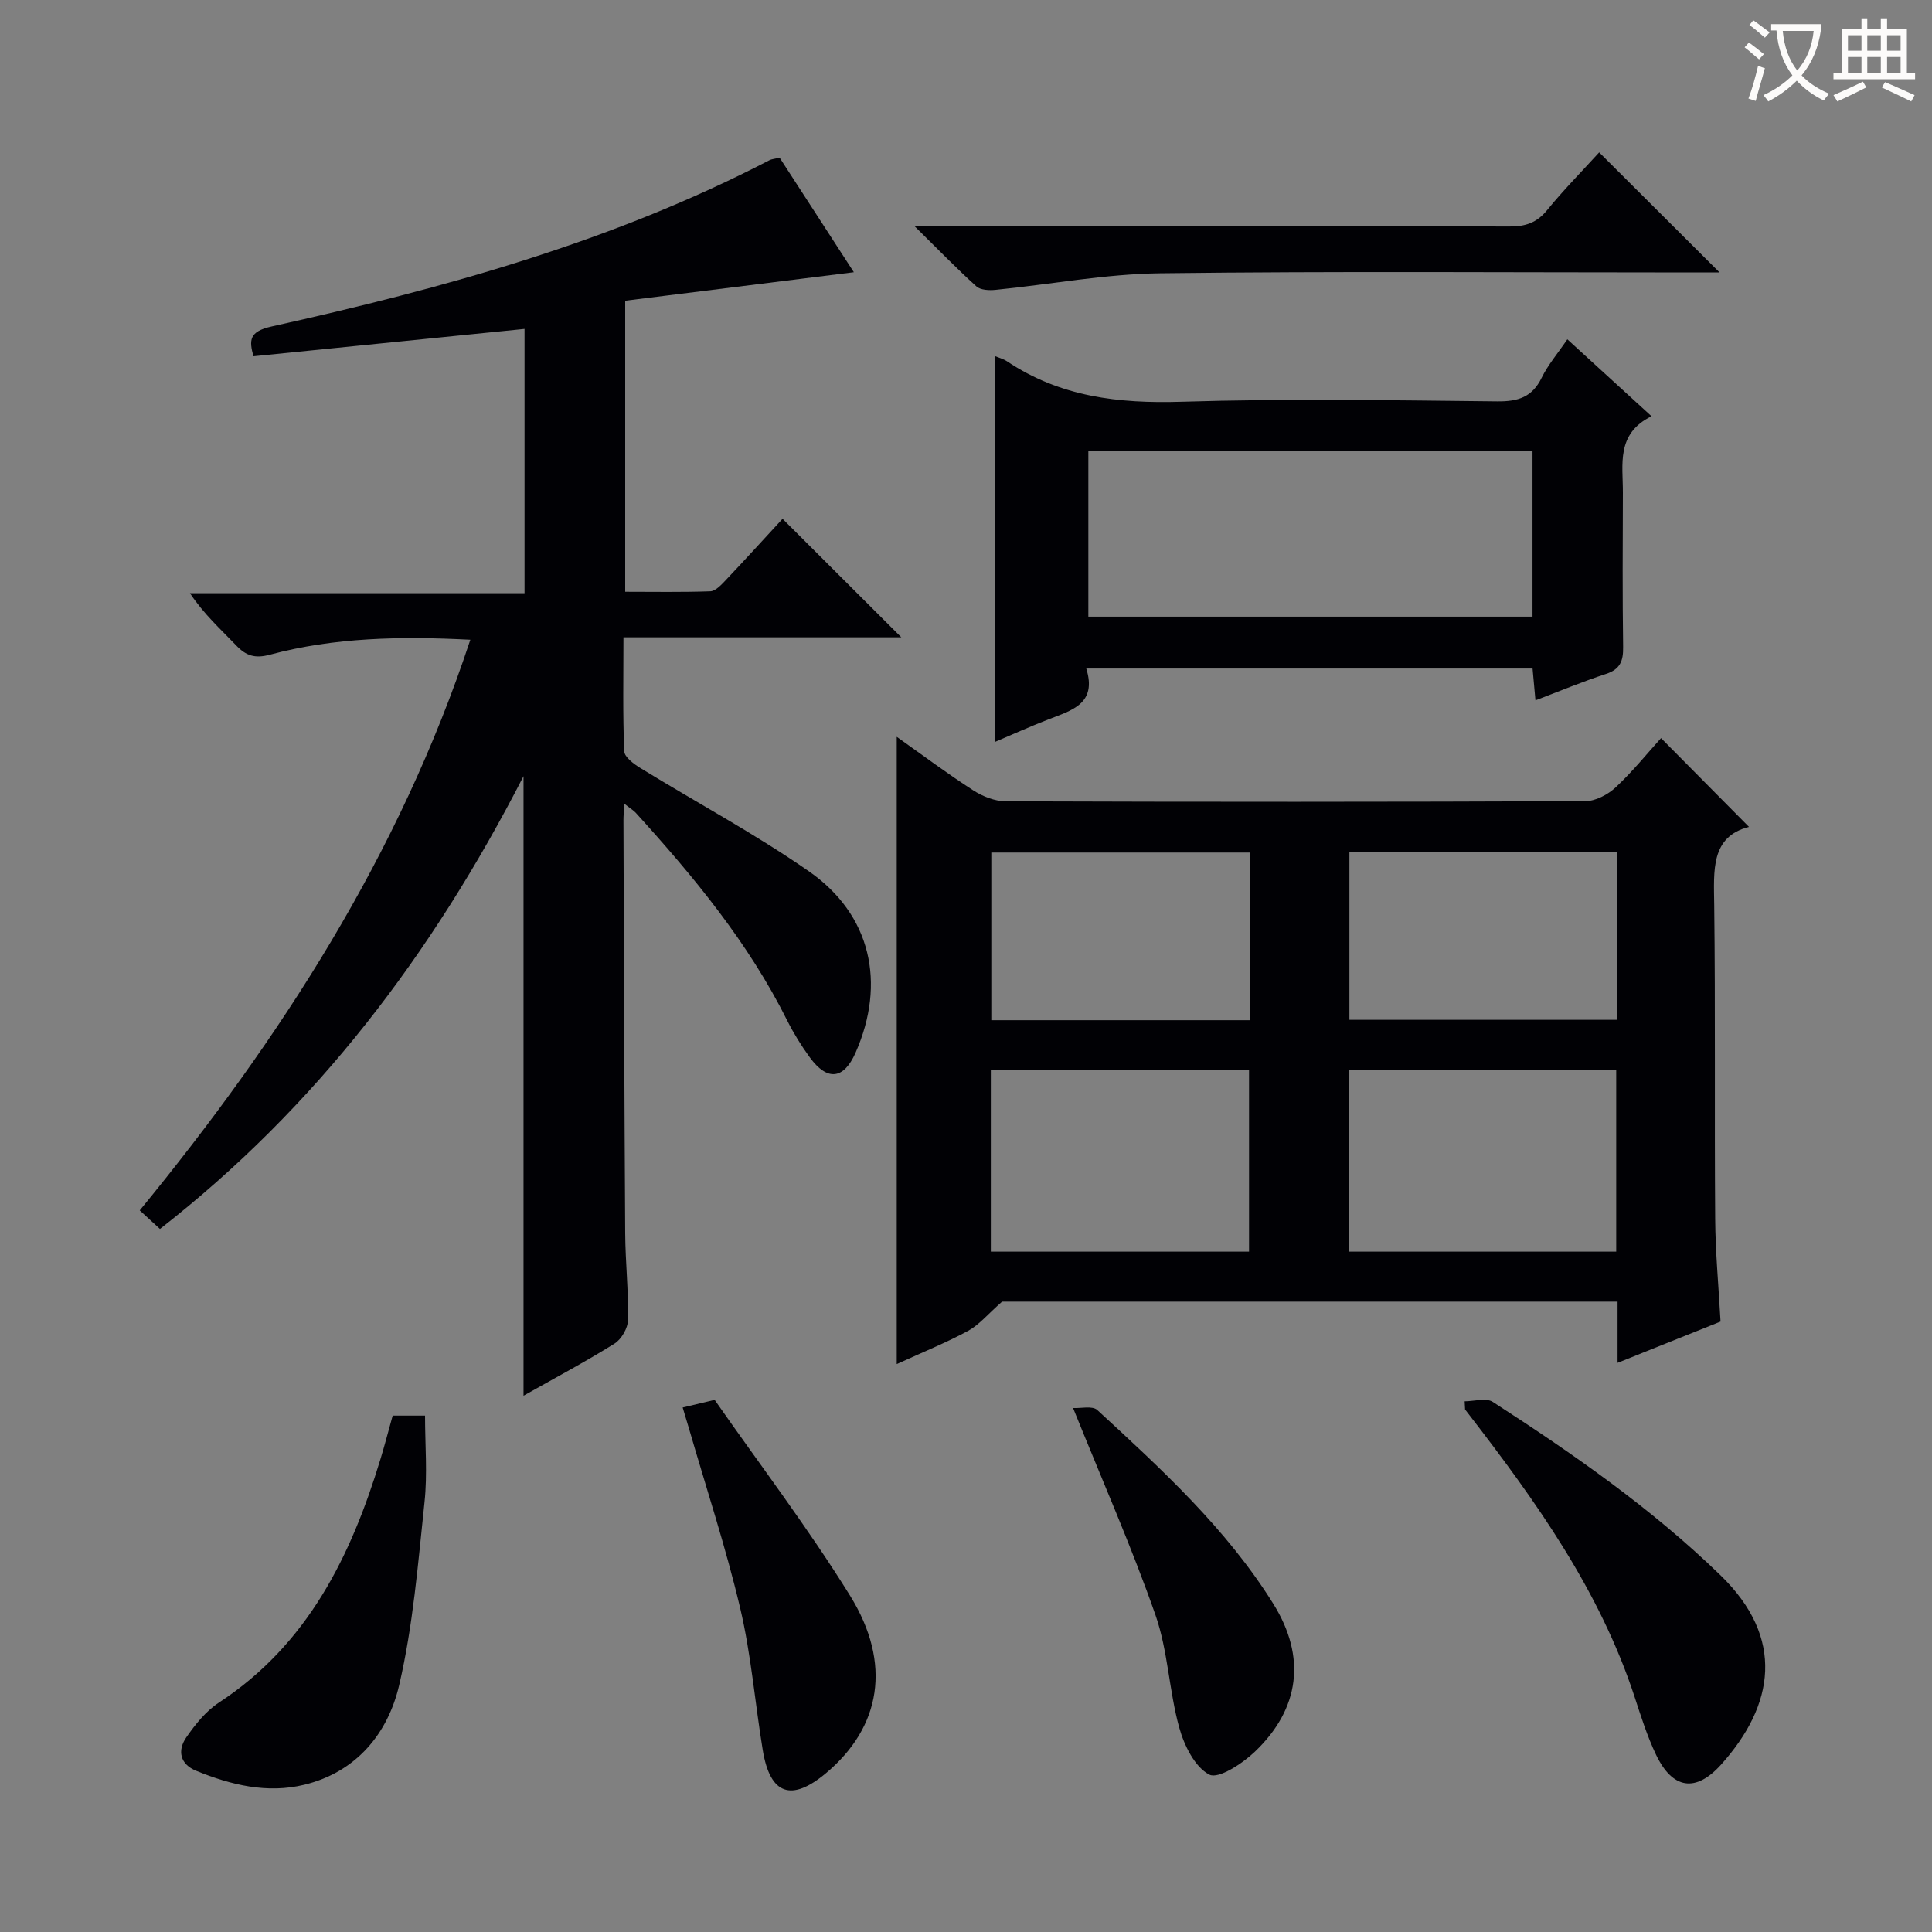
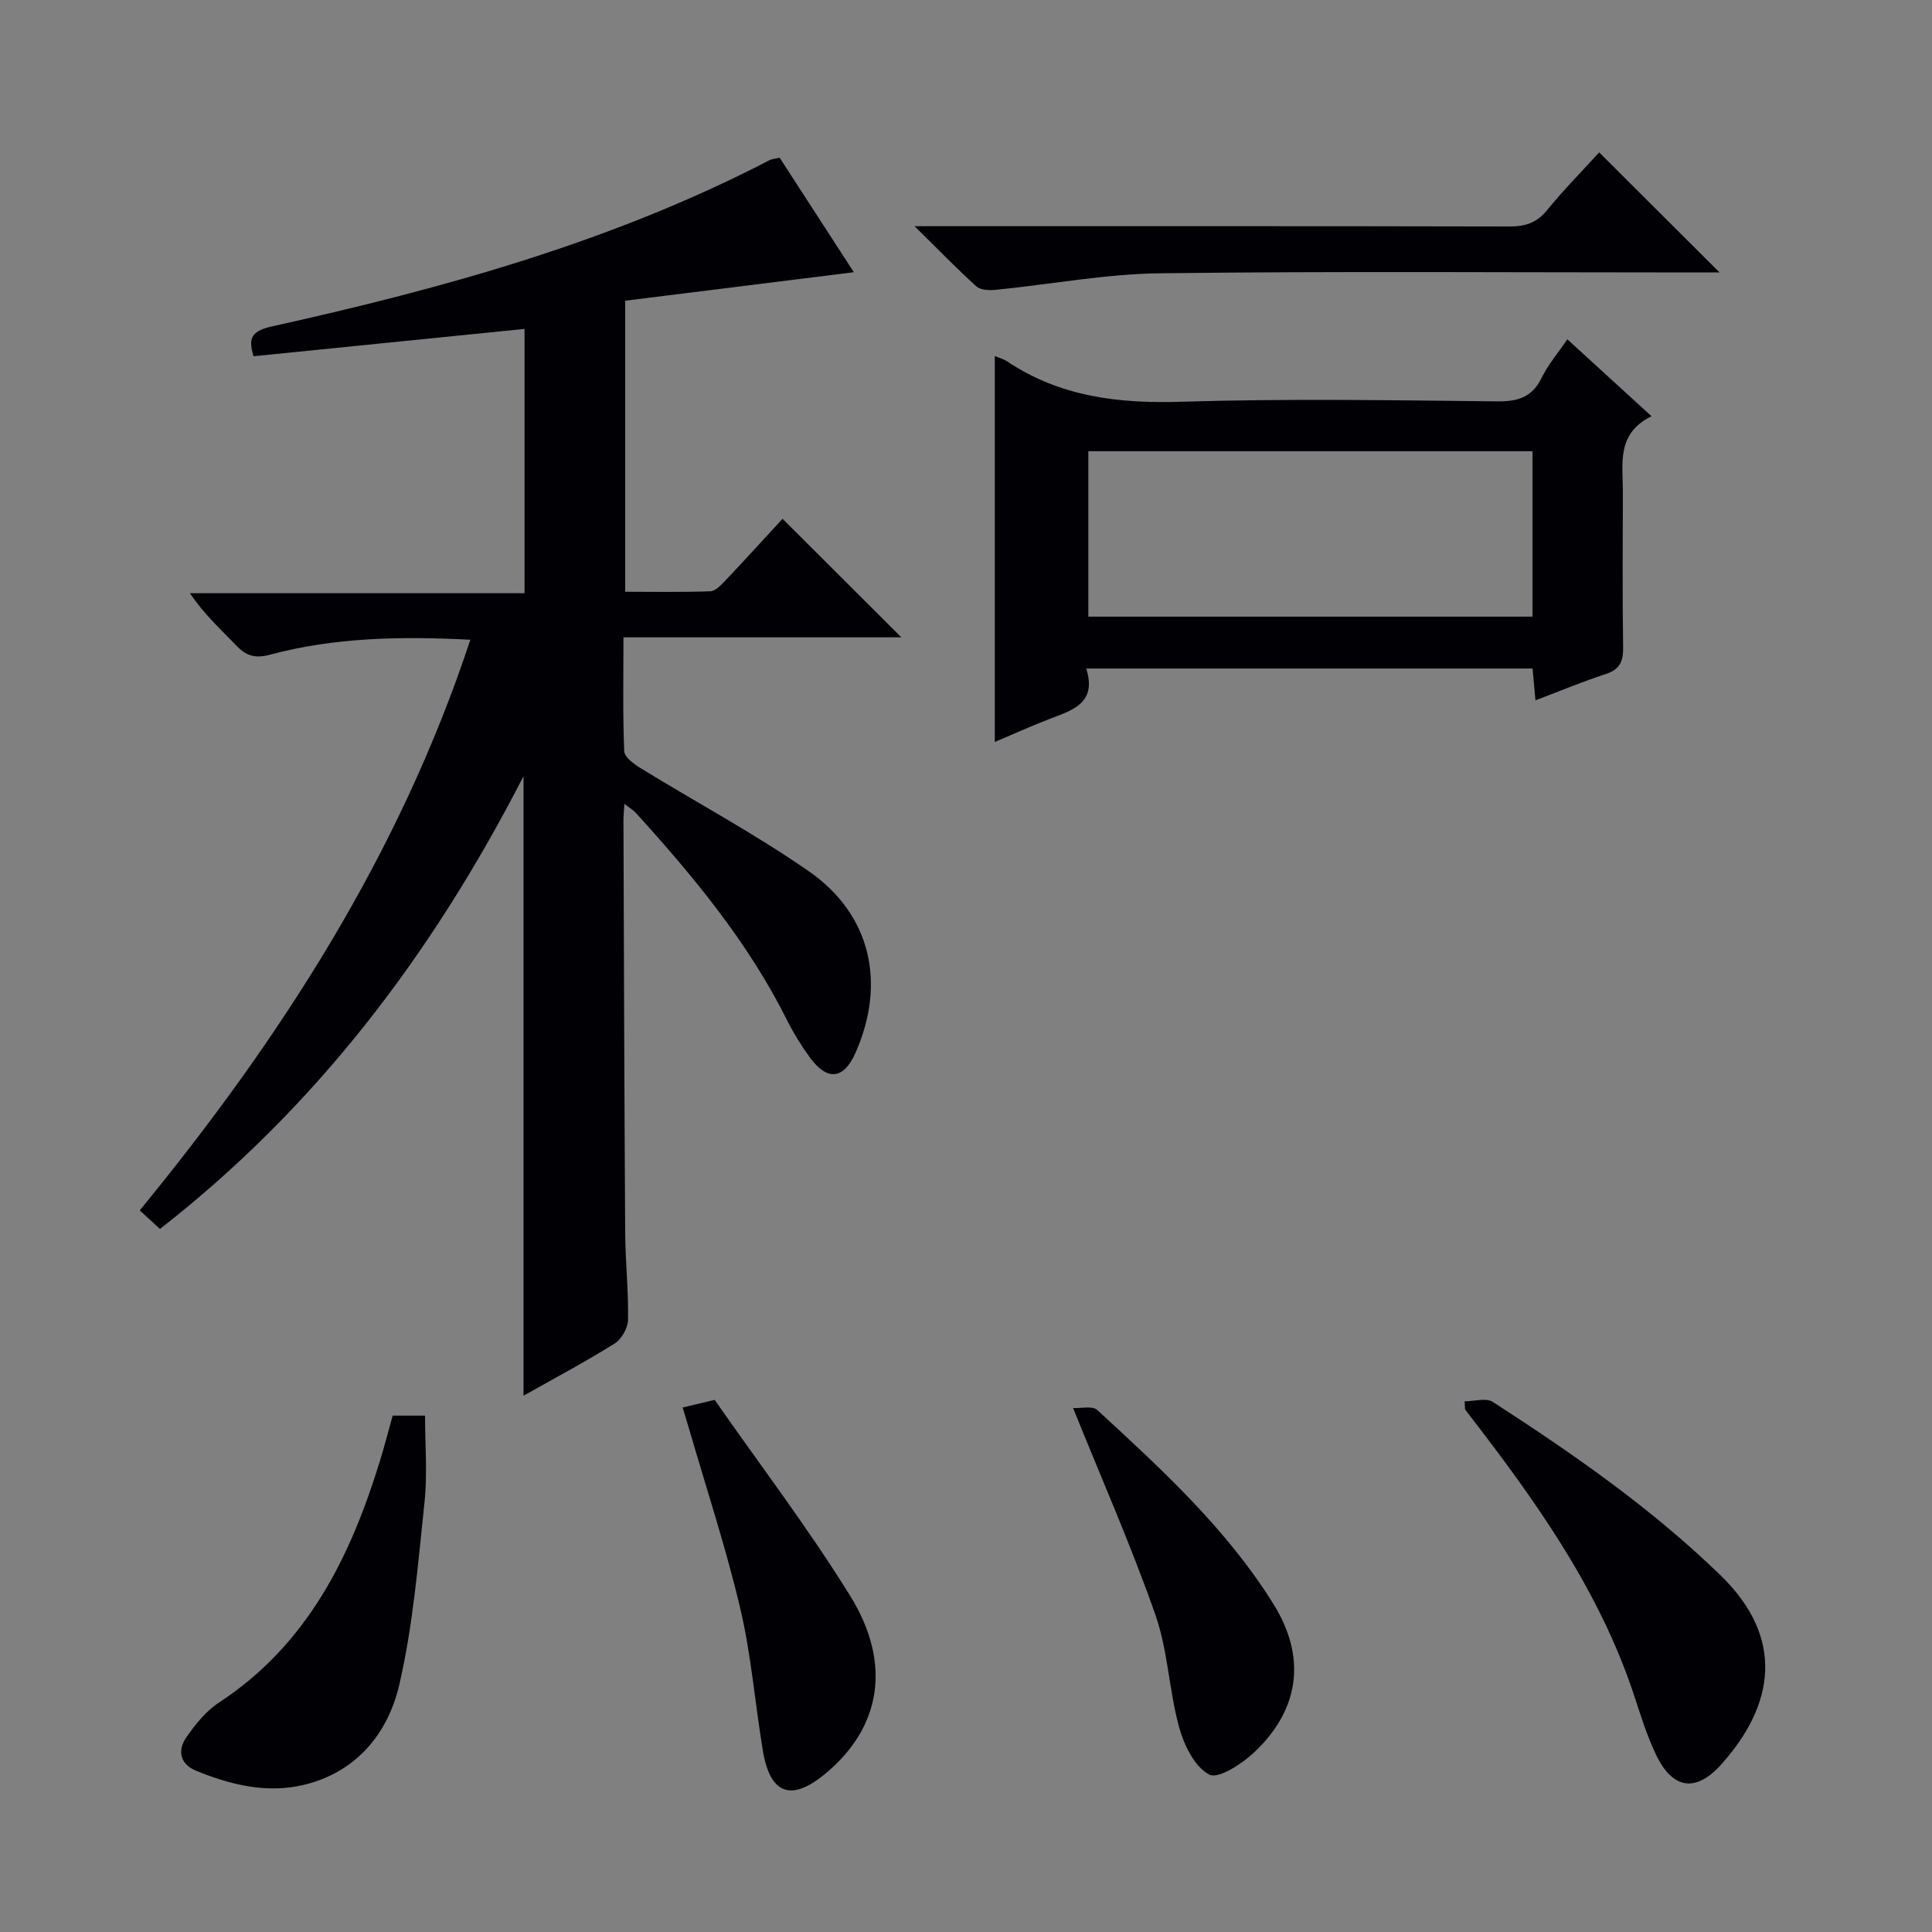
<svg xmlns="http://www.w3.org/2000/svg" enable-background="new 0 0 400 400" viewBox="0 0 400 400">
  <rect x="0" y="0" width="400" height="400" fill="#808080" stroke="none" />
  <g fill="#010105">
    <path d="m129.28 166.42c-.1 1.58-.21 2.51-.2 3.43.1 28.49.18 56.99.36 85.48.04 5.98.7 11.97.59 17.94-.03 1.69-1.36 4.01-2.8 4.91-6.03 3.77-12.33 7.11-18.84 10.79 0-42.55 0-84.69 0-128.27-18.96 36.93-42.93 68.52-75.27 93.74-1.45-1.33-2.76-2.53-4.19-3.84 29.17-35.59 53.74-73.63 68.45-118.15-14.43-.74-28.11-.49-41.5 3.1-3.09.83-4.93.23-6.98-1.92-3.2-3.35-6.66-6.44-9.57-10.81h69.27c0-18.44 0-36.17 0-54.72-18.68 1.89-37.25 3.76-56.12 5.66-.92-3.28-.94-5.12 3.74-6.16 35.55-7.89 70.55-17.54 103.11-34.44.42-.22.95-.24 2.08-.52 4.9 7.57 9.9 15.27 15.37 23.72-16.23 2.02-31.62 3.94-47.34 5.9v60.26c5.79 0 11.71.11 17.62-.1 1.06-.04 2.22-1.28 3.09-2.19 4.12-4.35 8.14-8.78 11.87-12.82 8.18 8.16 16.27 16.24 24.59 24.54-18.76 0-37.86 0-57.53 0 0 8.36-.16 15.98.16 23.58.05 1.23 2.01 2.67 3.39 3.51 11.6 7.13 23.66 13.58 34.82 21.34 12.9 8.97 16.04 23.16 9.68 37.58-2.44 5.52-5.83 5.93-9.46.97-1.76-2.41-3.35-4.98-4.69-7.65-8.03-16.11-19.37-29.8-31.36-43.01-.51-.54-1.19-.94-2.34-1.85z" />
-     <path d="m185.66 282.42c0-43.7 0-86.55 0-129.87 5.31 3.76 10.45 7.61 15.83 11.08 1.95 1.26 4.5 2.27 6.77 2.27 39.99.14 79.98.14 119.97-.03 2.12-.01 4.65-1.35 6.27-2.85 3.51-3.28 6.56-7.06 9.4-10.2 6.11 6.17 12.12 12.24 18.21 18.38-7.95 2.03-7.29 8.99-7.2 16.18.26 21.66.04 43.32.2 64.98.05 6.97.71 13.93 1.11 21.26-7 2.81-13.87 5.56-21.32 8.54 0-4.52 0-8.44 0-12.67-43.35 0-86.26 0-127.43 0-3.01 2.65-4.76 4.81-7.02 6.04-4.47 2.43-9.23 4.34-14.79 6.89zm93.55-23.28h55.41c0-12.85 0-25.24 0-37.67-18.65 0-36.98 0-55.41 0zm-74.07 0h53.46c0-12.86 0-25.27 0-37.66-18.03 0-35.72 0-53.46 0zm129.65-82.66c-18.83 0-37.15 0-55.41 0v34.66h55.41c0-11.73 0-23 0-34.66zm-76.01.03c-17.85 0-35.65 0-53.54 0v34.71h53.54c0-11.67 0-22.97 0-34.71z" />
    <path d="m317.9 145c-.22-2.39-.39-4.33-.6-6.59-30.71 0-61.22 0-92.4 0 2.29 7.34-3.06 8.67-7.88 10.55-3.86 1.5-7.64 3.21-11.06 4.66 0-26.59 0-53.2 0-79.91.74.32 1.73.57 2.54 1.1 10.98 7.35 23.09 8.77 36.08 8.37 21.79-.68 43.62-.31 65.43-.08 4.3.04 7.22-.87 9.18-4.9 1.3-2.66 3.29-4.98 5.31-7.95 5.73 5.24 11.28 10.3 17.43 15.93-7.38 3.61-5.91 9.97-5.93 15.83-.04 10.66-.1 21.32.05 31.97.04 2.86-.6 4.59-3.54 5.55-4.83 1.58-9.54 3.54-14.61 5.47zm-.61-51.58c-30.82 0-61.34 0-91.96 0v34.25h91.96c0-11.59 0-22.84 0-34.25z" />
    <path d="m303.24 290.13c1.96 0 4.43-.78 5.82.12 16.63 10.74 32.86 22.03 47.15 35.89 13.42 13.02 11.18 26.86.16 39.16-5.28 5.9-10.09 5.14-13.51-2.01-1.85-3.87-3.14-8.02-4.48-12.11-7.19-21.86-20.29-40.23-34.14-58.18-.3-.39-.6-.79-.91-1.18-.02-.56-.06-1.13-.09-1.69z" />
    <path d="m331.09 31.55c8.4 8.38 16.37 16.33 24.93 24.86-2.13 0-4.02 0-5.9 0-36.64 0-73.28-.28-109.92.17-11.37.14-22.71 2.3-34.08 3.43-1.31.13-3.11.06-3.97-.72-4.03-3.63-7.81-7.54-12.8-12.46h6.79c38.8 0 77.61-.03 116.41.06 3.25.01 5.61-.75 7.74-3.36 3.46-4.25 7.33-8.16 10.8-11.98z" />
    <path d="m81.3 293.09h6.7c0 6.08.52 12.06-.11 17.93-1.34 12.67-2.36 25.49-5.24 37.85-2.33 10.01-8.85 18.01-19.64 20.64-7.68 1.88-15.19.05-22.38-2.88-3.37-1.37-3.94-4.19-2.06-6.92 1.86-2.69 4.07-5.45 6.76-7.21 18.4-12.06 27.32-30.3 33.45-50.43.87-2.86 1.62-5.75 2.52-8.98z" />
    <path d="m141.34 291.41c2.07-.5 3.65-.87 6.62-1.58 9.25 13.26 19.32 26.48 28.04 40.54 8.73 14.09 6.36 27.22-4.96 36.72-7.17 6.02-11.59 4.5-13.11-4.69-1.62-9.81-2.4-19.79-4.68-29.44-2.96-12.55-7.02-24.84-10.62-37.25-.37-1.26-.76-2.51-1.29-4.3z" />
    <path d="m222.17 291.52c1.59.09 4-.52 5.01.41 13.34 12.28 26.75 24.57 36.45 40.13 6.84 10.97 5.52 21.71-3.84 30.63-2.56 2.44-7.52 5.69-9.4 4.73-3.01-1.54-5.23-6.07-6.25-9.76-2.11-7.64-2.32-15.86-4.91-23.28-4.91-14.05-10.95-27.71-17.06-42.86z" />
  </g>
-   <path d="m362.1 8.8c1.1.8 2.1 1.6 3.1 2.4l-1 1.1c-1.3-1.1-2.3-2-3-2.5zm1.9 4.8c.5.2.9.4 1.4.5-.6 2.3-1.3 4.5-1.9 6.8l-1.5-.5c.8-2.1 1.4-4.3 2-6.8zm-1-9.4c1.3.9 2.4 1.8 3.4 2.5l-1 1.1c-1.4-1.2-2.4-2.1-3.2-2.6zm3.7 2.2v-1.4h10.3v1.2c-.5 3.6-1.8 6.8-4 9.4 1.5 1.6 3.4 2.8 5.7 3.8-.3.4-.7.8-1.1 1.4-2.3-1.1-4.1-2.5-5.6-4.1-1.6 1.6-3.6 3.1-5.9 4.3-.3-.5-.7-.9-1-1.3 2.4-1.1 4.4-2.5 6-4.1-1.9-2.5-3-5.6-3.3-9.3h-1.1zm8.8 0h-6.4c.3 3.3 1.3 6 3 8.2 2-2.3 3.1-5.1 3.4-8.2z" fill="#fcfbfa" />
-   <path d="m385.3 3.8h1.3v2.2h2.8v-2.2h1.3v2.2h4.1v9.1h1.7v1.3h-16.9v-1.3h1.7v-9.1h4.1v-2.2zm.4 13.1.7 1.2c-1.8.9-3.8 1.9-6 2.9-.2-.4-.5-.8-.8-1.3 2.3-1 4.3-1.9 6.1-2.8zm-3.1-6.4h2.8v-3.2h-2.8zm0 4.6h2.8v-3.3h-2.8zm4-4.6h2.8v-3.2h-2.8zm0 4.6h2.8v-3.3h-2.8zm3.7 1.9c2.1.9 4.1 1.8 6.1 2.7l-.7 1.3c-2.2-1.1-4.2-2-6.1-2.9zm3.2-9.7h-2.8v3.2h2.8zm-2.8 7.8h2.8v-3.3h-2.8z" fill="#fcfbfa" />
</svg>